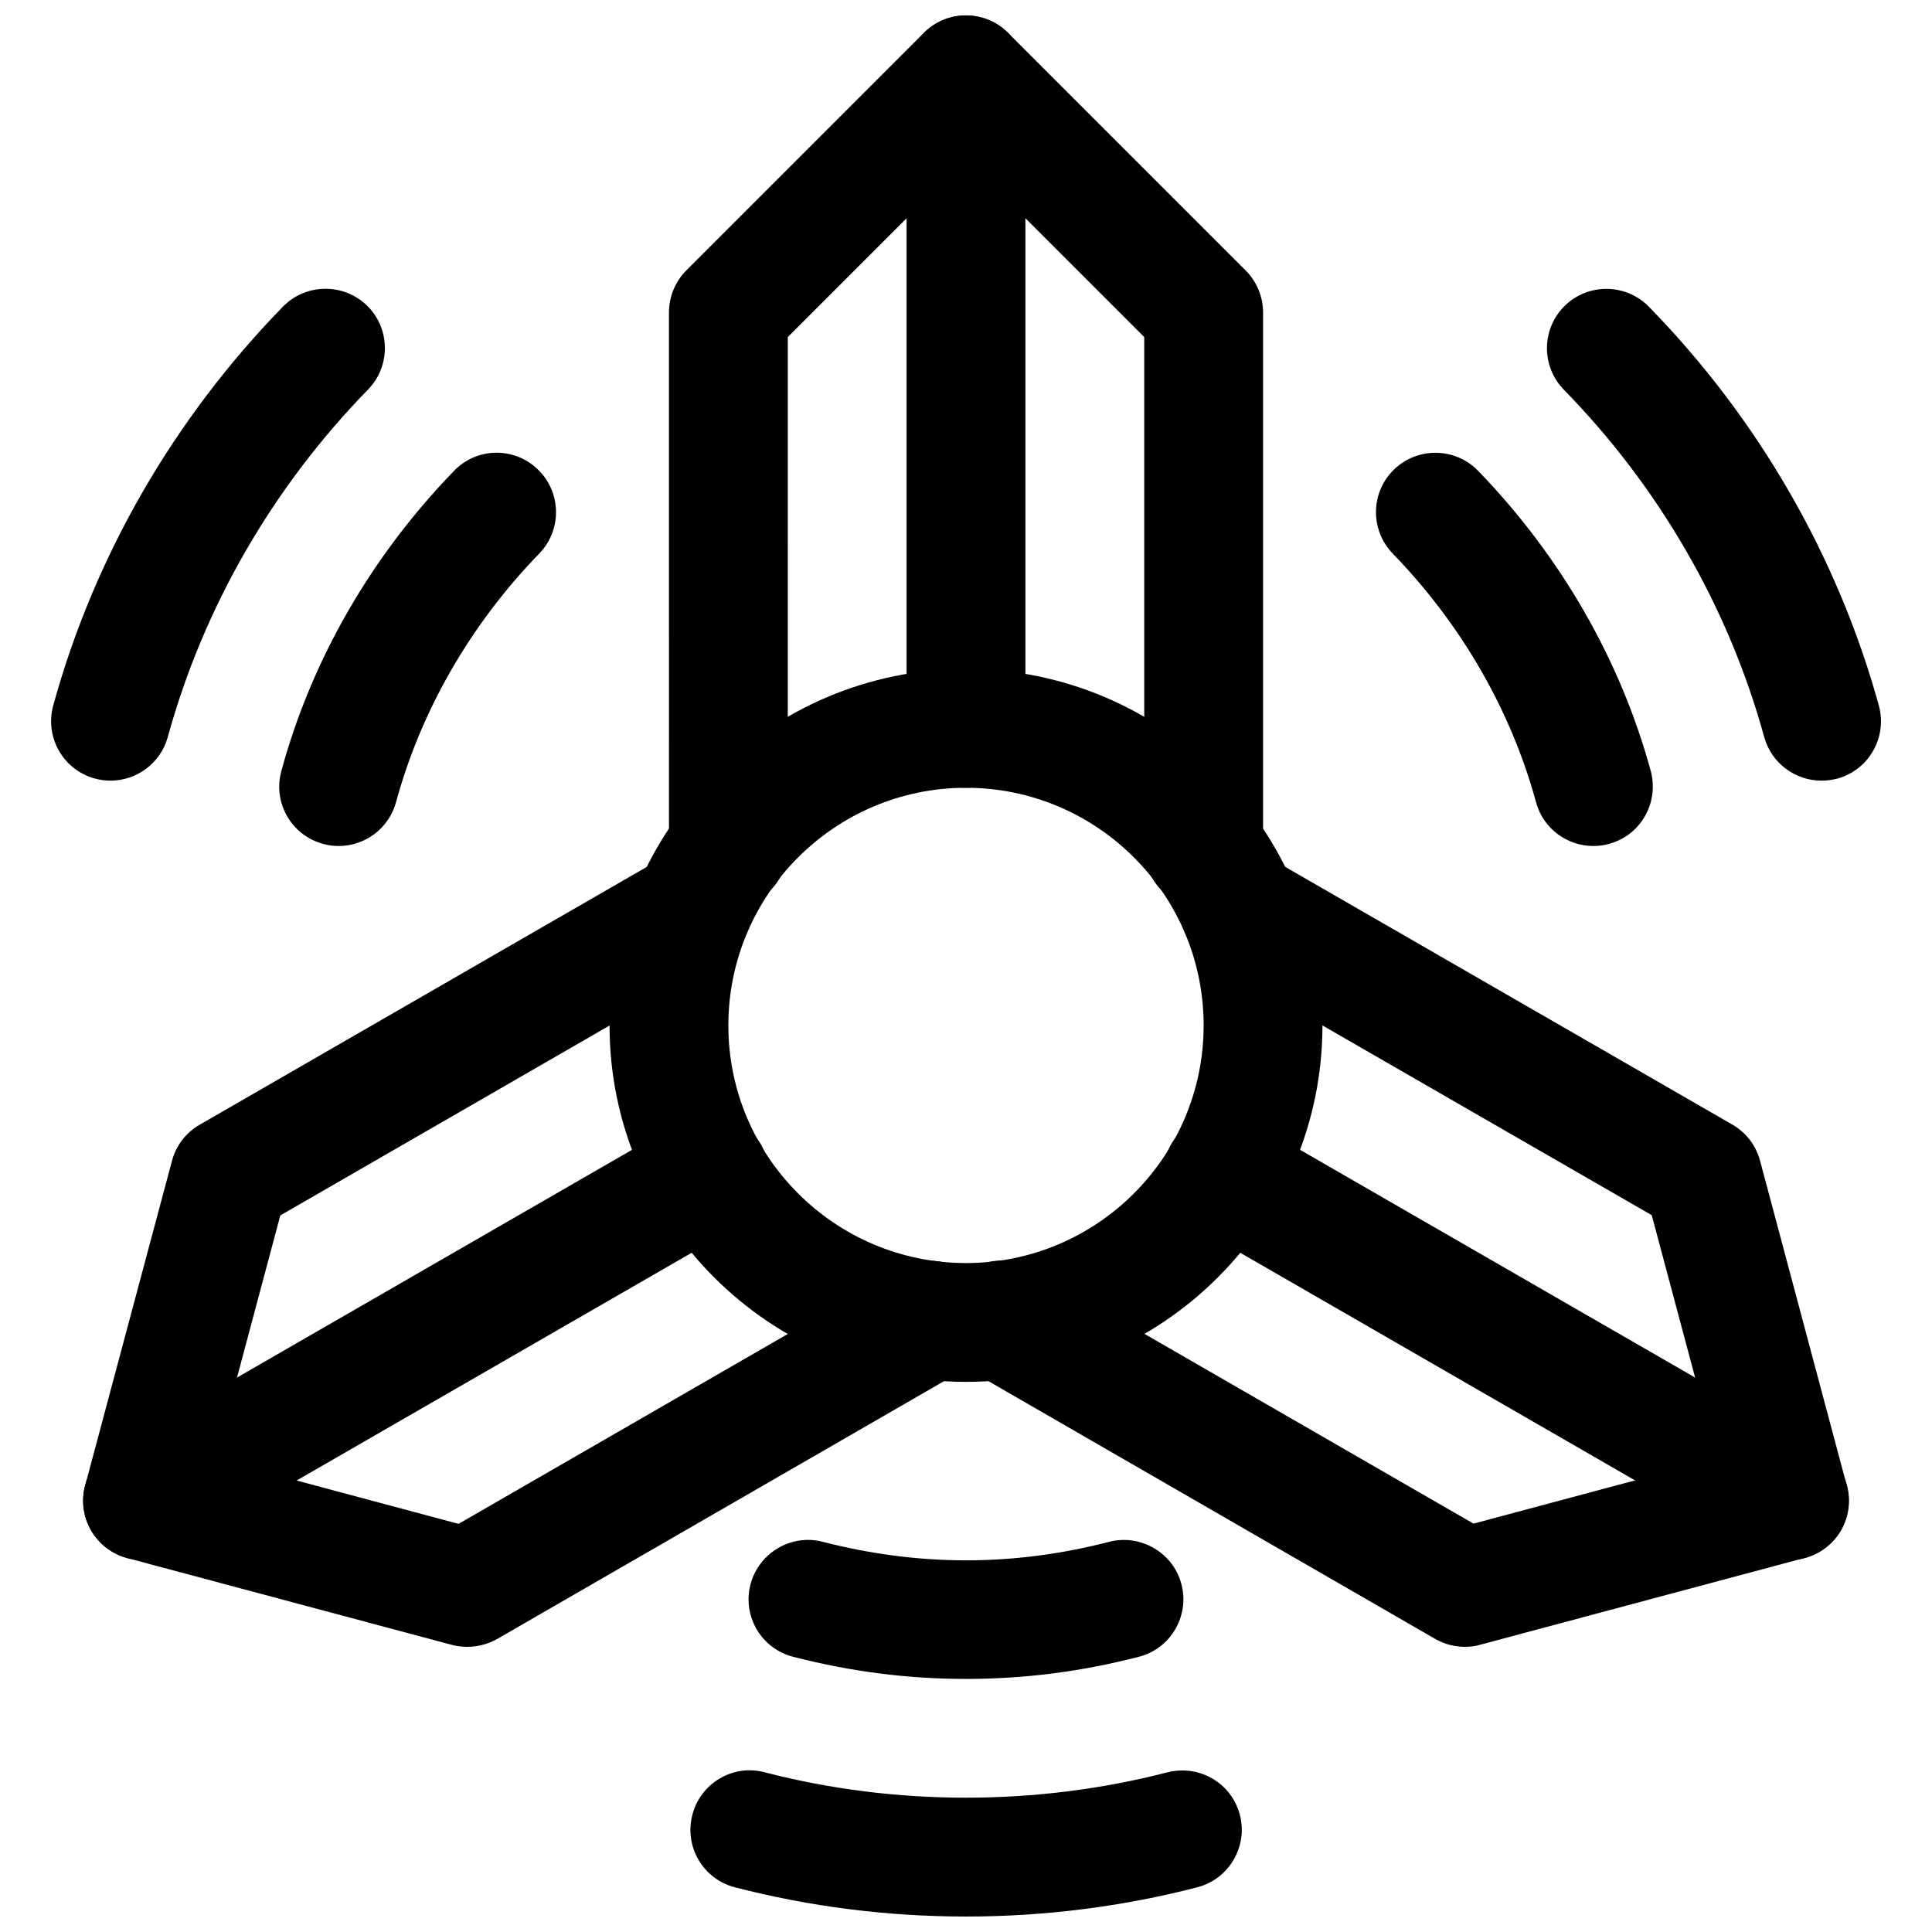
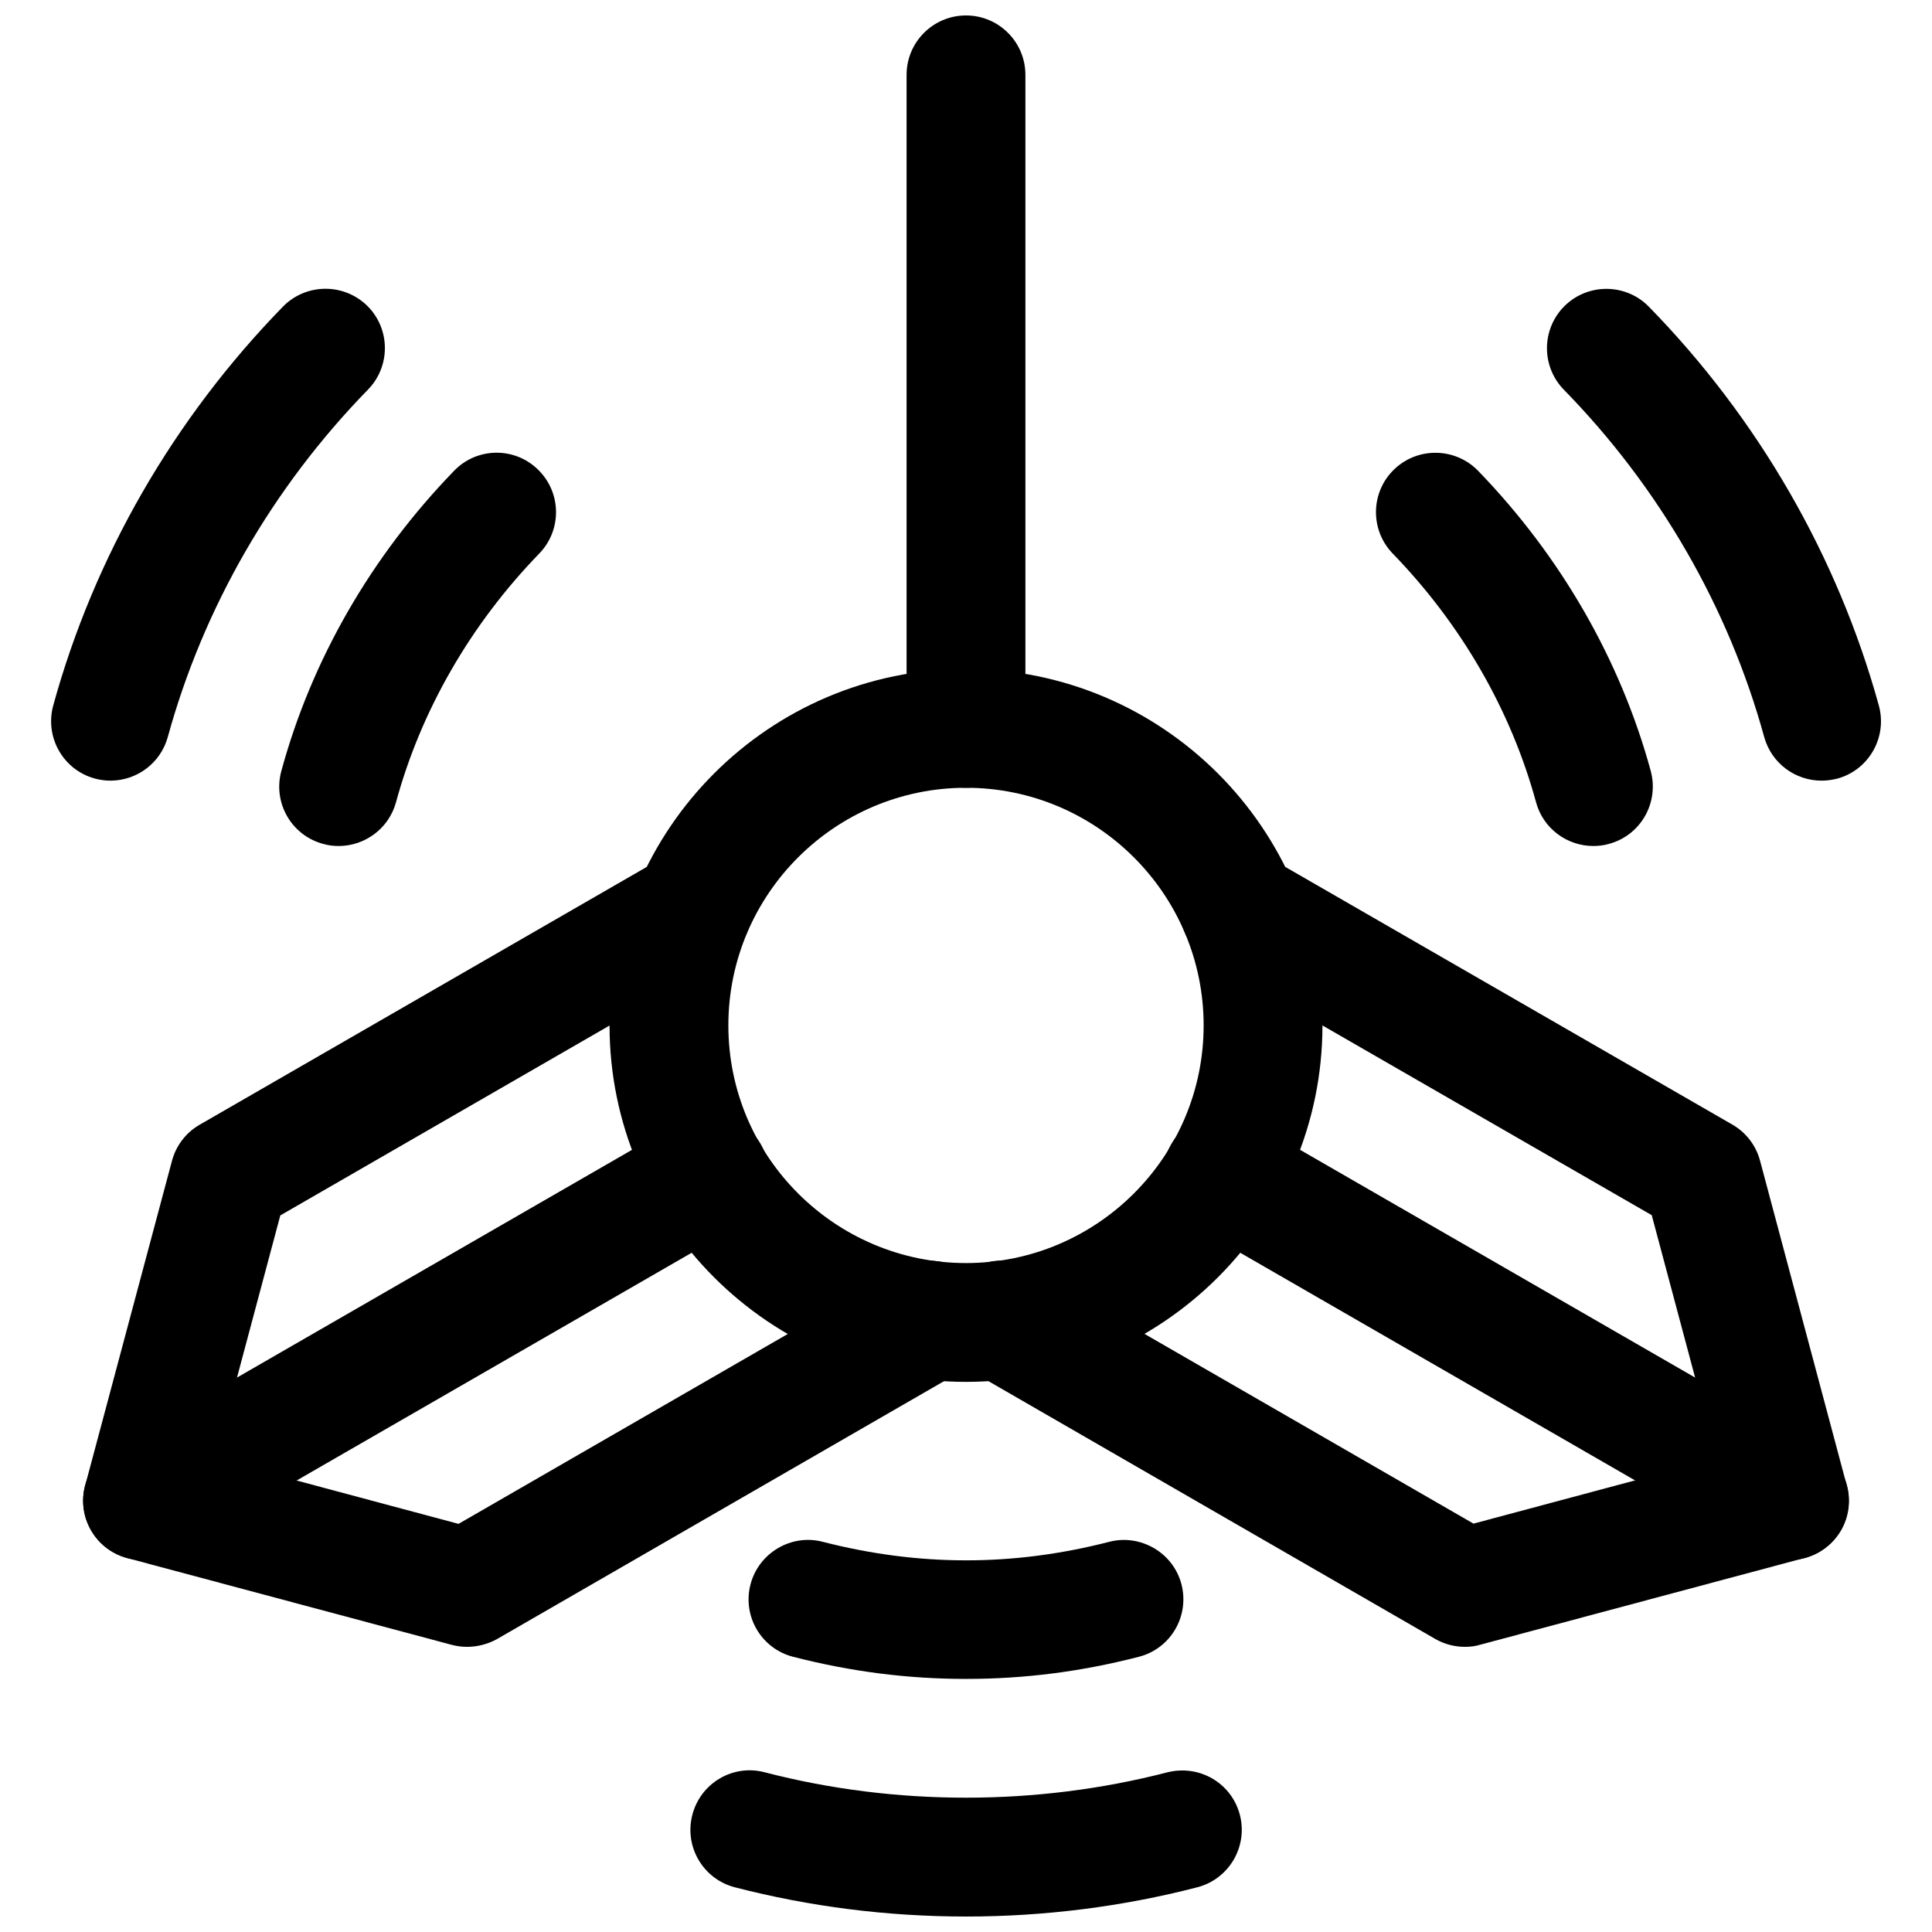
<svg xmlns="http://www.w3.org/2000/svg" width="800px" height="800px" version="1.1" viewBox="144 144 512 512">
  <defs>
    <clipPath id="c">
      <path d="m326 613h148v38.902h-148z" />
    </clipPath>
    <clipPath id="b">
-       <path d="m321 148.09h158v236.91h-158z" />
-     </clipPath>
+       </clipPath>
    <clipPath id="a">
      <path d="m384 148.09h32v204.91h-32z" />
    </clipPath>
  </defs>
  <path d="m626.71 350.88c-6.926 0-13.258-4.598-15.176-11.555-9.445-34.352-27.805-66.188-53.09-92.039-6.078-6.234-5.953-16.184 0.25-22.262 6.234-6.078 16.246-5.918 22.262 0.25 29 29.66 50.066 66.219 60.961 105.71 2.297 8.406-2.644 17.066-11.02 19.363-1.414 0.344-2.801 0.535-4.188 0.535z" />
  <path d="m173.29 350.88c-1.387 0-2.801-0.188-4.188-0.566-8.379-2.301-13.289-10.961-10.992-19.367 10.863-39.484 31.93-76.012 60.898-105.71 6.078-6.172 16.027-6.297 22.262-0.25 6.203 6.078 6.328 16.027 0.25 22.262-25.25 25.883-43.609 57.688-53.055 92.07-1.922 6.961-8.25 11.559-15.176 11.559z" />
  <g clip-path="url(#c)">
    <path d="m400 651.9c-20.812 0-41.406-2.613-61.246-7.746-8.438-2.172-13.477-10.801-11.273-19.207 2.172-8.406 10.77-13.508 19.176-11.273 34.543 8.973 72.109 8.973 106.75 0 8.5-2.109 17.004 2.898 19.176 11.305s-2.898 17.004-11.305 19.176c-19.867 5.133-40.492 7.746-61.273 7.746z" />
  </g>
  <path d="m566.25 368.2c-6.926 0-13.289-4.598-15.176-11.586-6.644-24.34-19.773-47.137-38.008-65.938-6.016-6.234-5.887-16.215 0.379-22.262s16.215-5.856 22.262 0.348c21.883 22.609 37.723 50.098 45.754 79.539 2.266 8.406-2.644 17.066-11.051 19.332-1.387 0.41-2.805 0.566-4.16 0.566z" />
  <path d="m233.77 368.2c-1.355 0-2.769-0.156-4.156-0.566-8.406-2.266-13.352-10.926-11.055-19.301 7.996-29.441 23.836-56.93 45.754-79.539 6.047-6.301 16.027-6.426 22.23-0.379 6.266 6.047 6.422 16.027 0.379 22.262-18.234 18.797-31.363 41.629-37.977 65.938-1.918 6.988-8.281 11.586-15.176 11.586z" />
  <path d="m400 588.93c-15.492 0-30.449-1.922-45.785-5.856-8.438-2.141-13.508-10.738-11.336-19.145 2.172-8.438 10.863-13.508 19.145-11.336 25.535 6.551 50.508 6.551 75.949 0 8.281-2.141 17.004 2.898 19.145 11.336 2.141 8.438-2.93 17.004-11.336 19.145-15.301 3.938-30.289 5.856-45.781 5.856z" />
  <path d="m400 510.21c-52.082 0-94.465-42.383-94.465-94.465 0-52.082 42.383-94.465 94.465-94.465s94.465 42.383 94.465 94.465c-0.004 52.082-42.387 94.465-94.465 94.465zm0-157.44c-34.73 0-62.977 28.246-62.977 62.977 0 34.73 28.246 62.977 62.977 62.977s62.977-28.246 62.977-62.977c0-34.73-28.246-62.977-62.977-62.977z" />
  <g clip-path="url(#b)">
-     <path d="m462.98 384.57c-8.691 0-15.742-7.055-15.742-15.742l-0.004-135.5-47.23-47.23-47.23 47.23-0.004 135.49c0 8.691-7.055 15.742-15.742 15.742-8.691 0-15.742-7.055-15.742-15.742l-0.004-142.01c0-4.188 1.668-8.188 4.598-11.148l62.977-62.977c6.141-6.141 16.121-6.141 22.262 0l62.977 62.977c2.961 2.965 4.629 6.961 4.629 11.148v142.01c0 8.691-7.055 15.746-15.742 15.746z" />
-   </g>
+     </g>
  <g clip-path="url(#a)">
    <path d="m400 352.77c-8.691 0-15.746-7.051-15.746-15.742v-173.19c0-8.688 7.055-15.742 15.746-15.742s15.742 7.055 15.742 15.742v173.19c0 8.691-7.055 15.742-15.742 15.742z" />
  </g>
  <path d="m267.75 580.43c-1.355 0-2.738-0.188-4.062-0.535l-85.961-22.984c-8.406-2.234-13.383-10.895-11.148-19.27l22.984-85.961c1.07-4.066 3.715-7.531 7.336-9.609l121.39-69.996c9.133-6.773 25.035 0.312 25.035 12.5 0 5.637-2.992 11.148-7.871 13.949l-117.17 67.574-17.223 64.488 64.457 17.254 117.17-67.574c7.496-4.41 17.16-1.793 21.508 5.762 4.375 7.527 1.793 17.16-5.762 21.539l-122.8 70.848c-2.43 1.324-5.137 2.016-7.875 2.016z" />
  <path d="m181.79 557.44c-5.449 0-10.738-2.832-13.664-7.871-4.344-7.527-1.762-17.16 5.793-21.539l150.2-86.594c7.555-4.277 17.16-1.73 21.504 5.797 4.344 7.527 1.762 17.16-5.793 21.539l-150.2 86.594c-2.453 1.414-5.164 2.074-7.84 2.074z" />
  <path d="m532.25 580.43c-2.738 0-5.449-0.691-7.871-2.078l-122.8-70.848c-7.527-4.375-10.109-13.98-5.762-21.539 4.344-7.559 13.918-10.141 21.508-5.762l117.17 67.574 64.457-17.254-17.223-64.488-117.17-67.512c-4.852-2.805-7.875-8-7.875-13.637 0-12.469 16.656-19.648 25.633-12.469l120.79 69.621c3.621 2.078 6.266 5.543 7.336 9.605l22.953 85.961c2.234 8.406-2.769 17.035-11.148 19.27l-85.93 22.984c-1.32 0.414-2.707 0.57-4.059 0.57z" />
  <path d="m618.21 557.44c-2.676 0-5.383-0.66-7.871-2.078l-150.2-86.594c-7.527-4.375-10.109-14.008-5.762-21.535 4.344-7.527 13.949-10.109 21.539-5.793l150.2 86.594c7.527 4.375 10.109 13.98 5.793 21.539-2.961 5.035-8.25 7.867-13.699 7.867z" />
</svg>